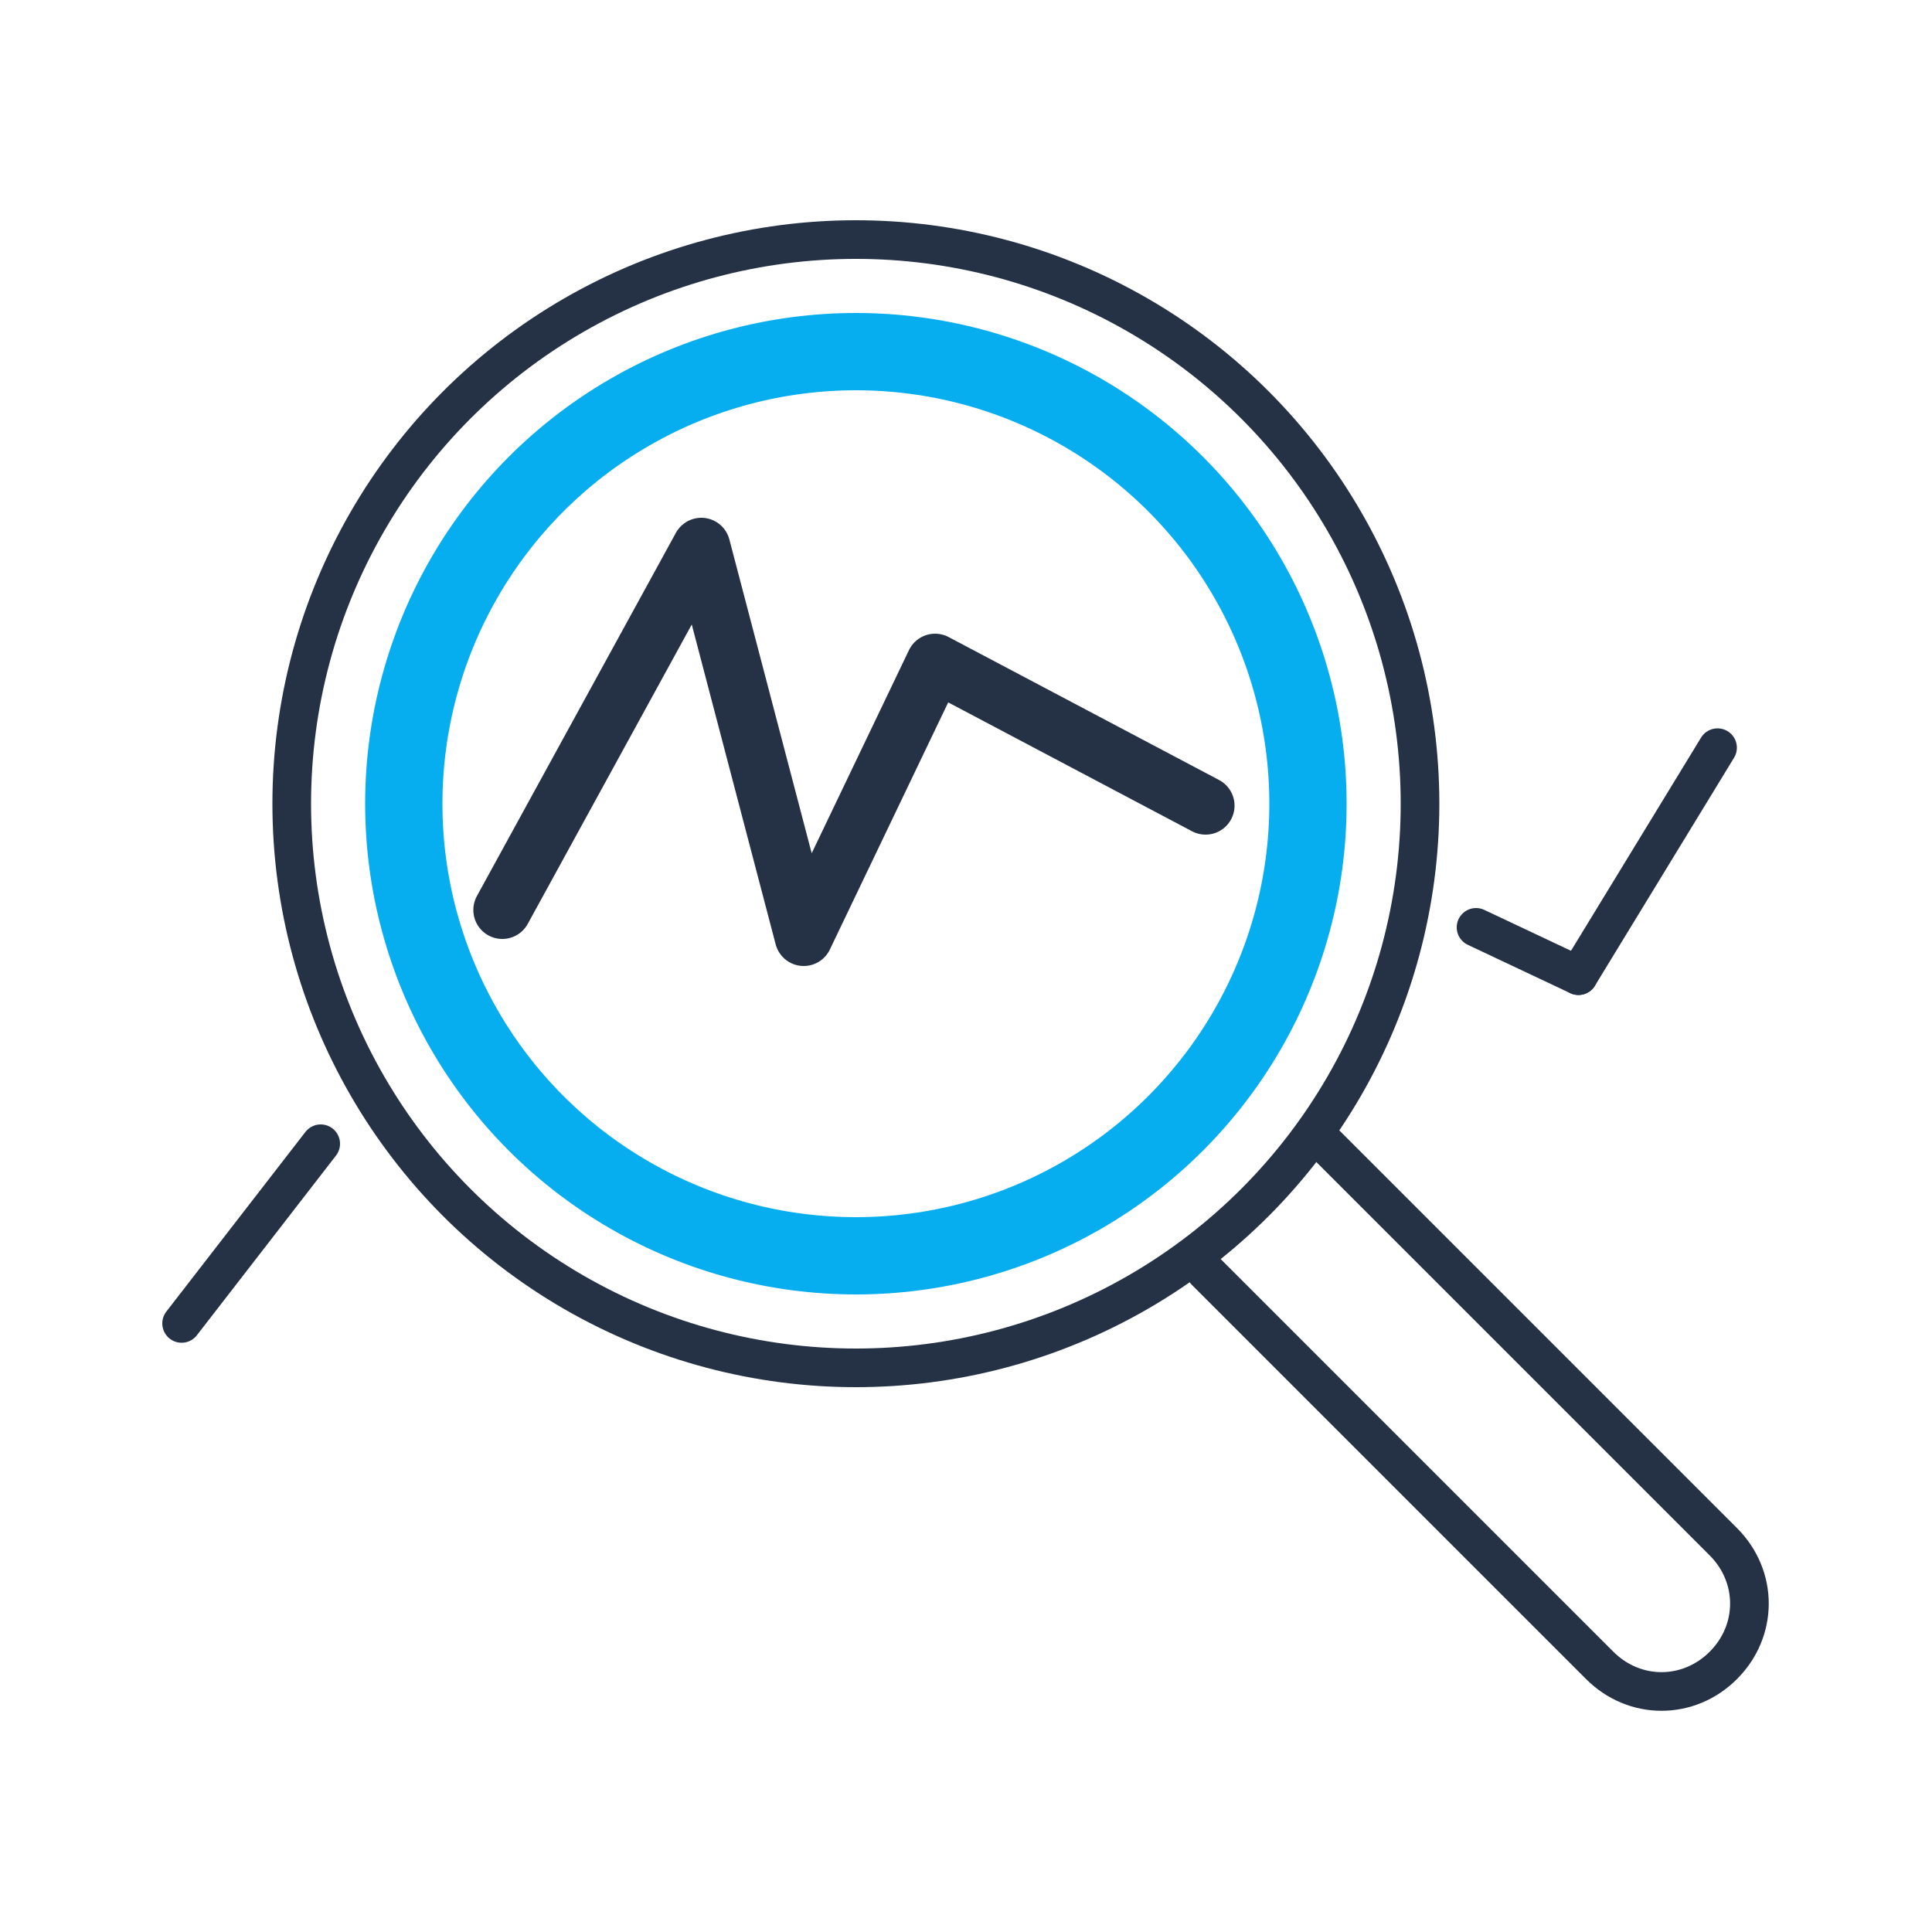
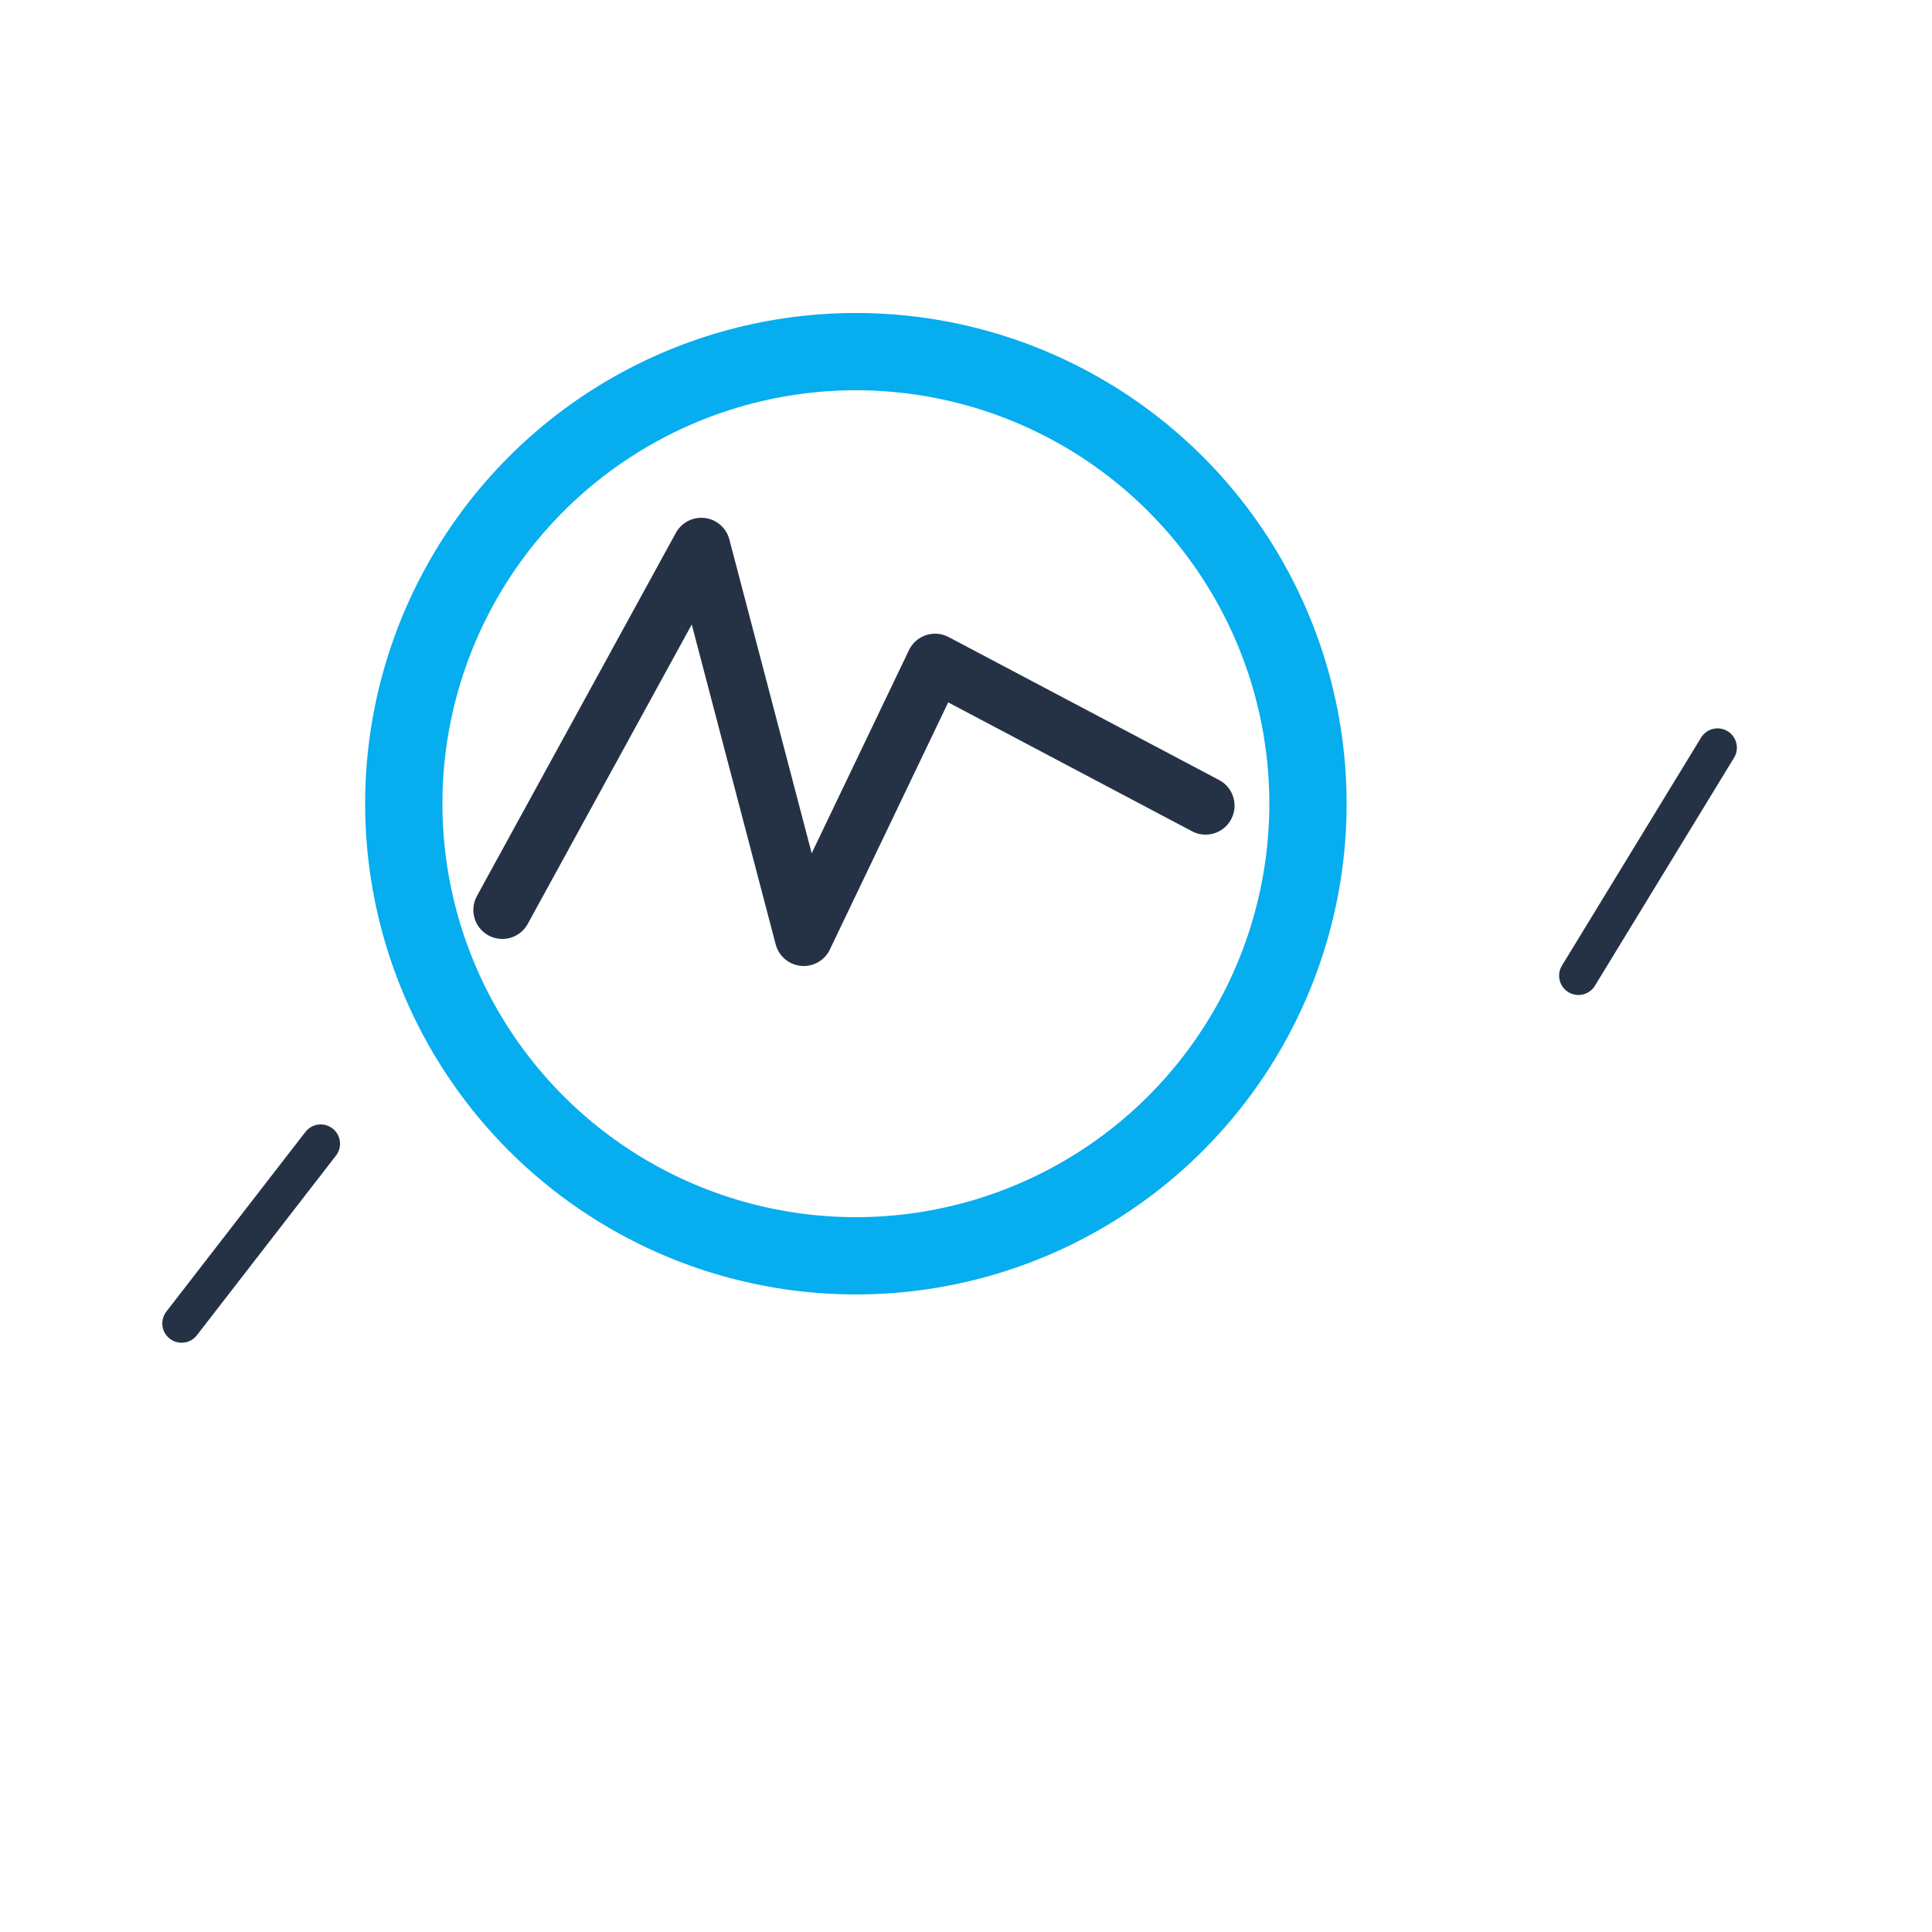
<svg xmlns="http://www.w3.org/2000/svg" version="1.1" id="Слой_1" x="0px" y="0px" viewBox="0 0 100 100" style="enable-background:new 0 0 100 100;" xml:space="preserve">
  <style type="text/css">
	.st0{fill:none;stroke:#253246;stroke-width:2;stroke-linecap:round;stroke-linejoin:round;stroke-miterlimit:10;}
	.st1{fill:none;stroke:#253246;stroke-width:3;stroke-linecap:round;stroke-linejoin:round;stroke-miterlimit:10;}
	.st2{fill:none;stroke:#06ADEF;stroke-width:4;stroke-linecap:round;stroke-linejoin:round;stroke-miterlimit:10;}
</style>
  <g>
    <line class="st0" x1="81.7" y1="50.5" x2="88.9" y2="38.7" />
-     <line class="st0" x1="76.4" y1="48" x2="81.7" y2="50.5" />
    <polyline class="st1" points="26,47.1 36.3,28.3 41.6,48.5 48.4,34.3 62.4,41.7  " />
    <path class="st0" d="M26,47.1" />
    <path class="st0" d="M17.3,58.3" />
    <line class="st0" x1="9.4" y1="68.5" x2="16.6" y2="59.2" />
    <path class="st0" d="M9.4,61" />
    <circle class="st2" cx="44.3" cy="41.6" r="23.4" />
-     <circle class="st0" cx="44.3" cy="41.6" r="29.2" />
-     <path class="st0" d="M68.6,59.2l20.6,20.6c1.8,1.8,1.8,4.6,0,6.4l0,0c-1.8,1.8-4.6,1.8-6.4,0L62.4,65.8" />
  </g>
</svg>